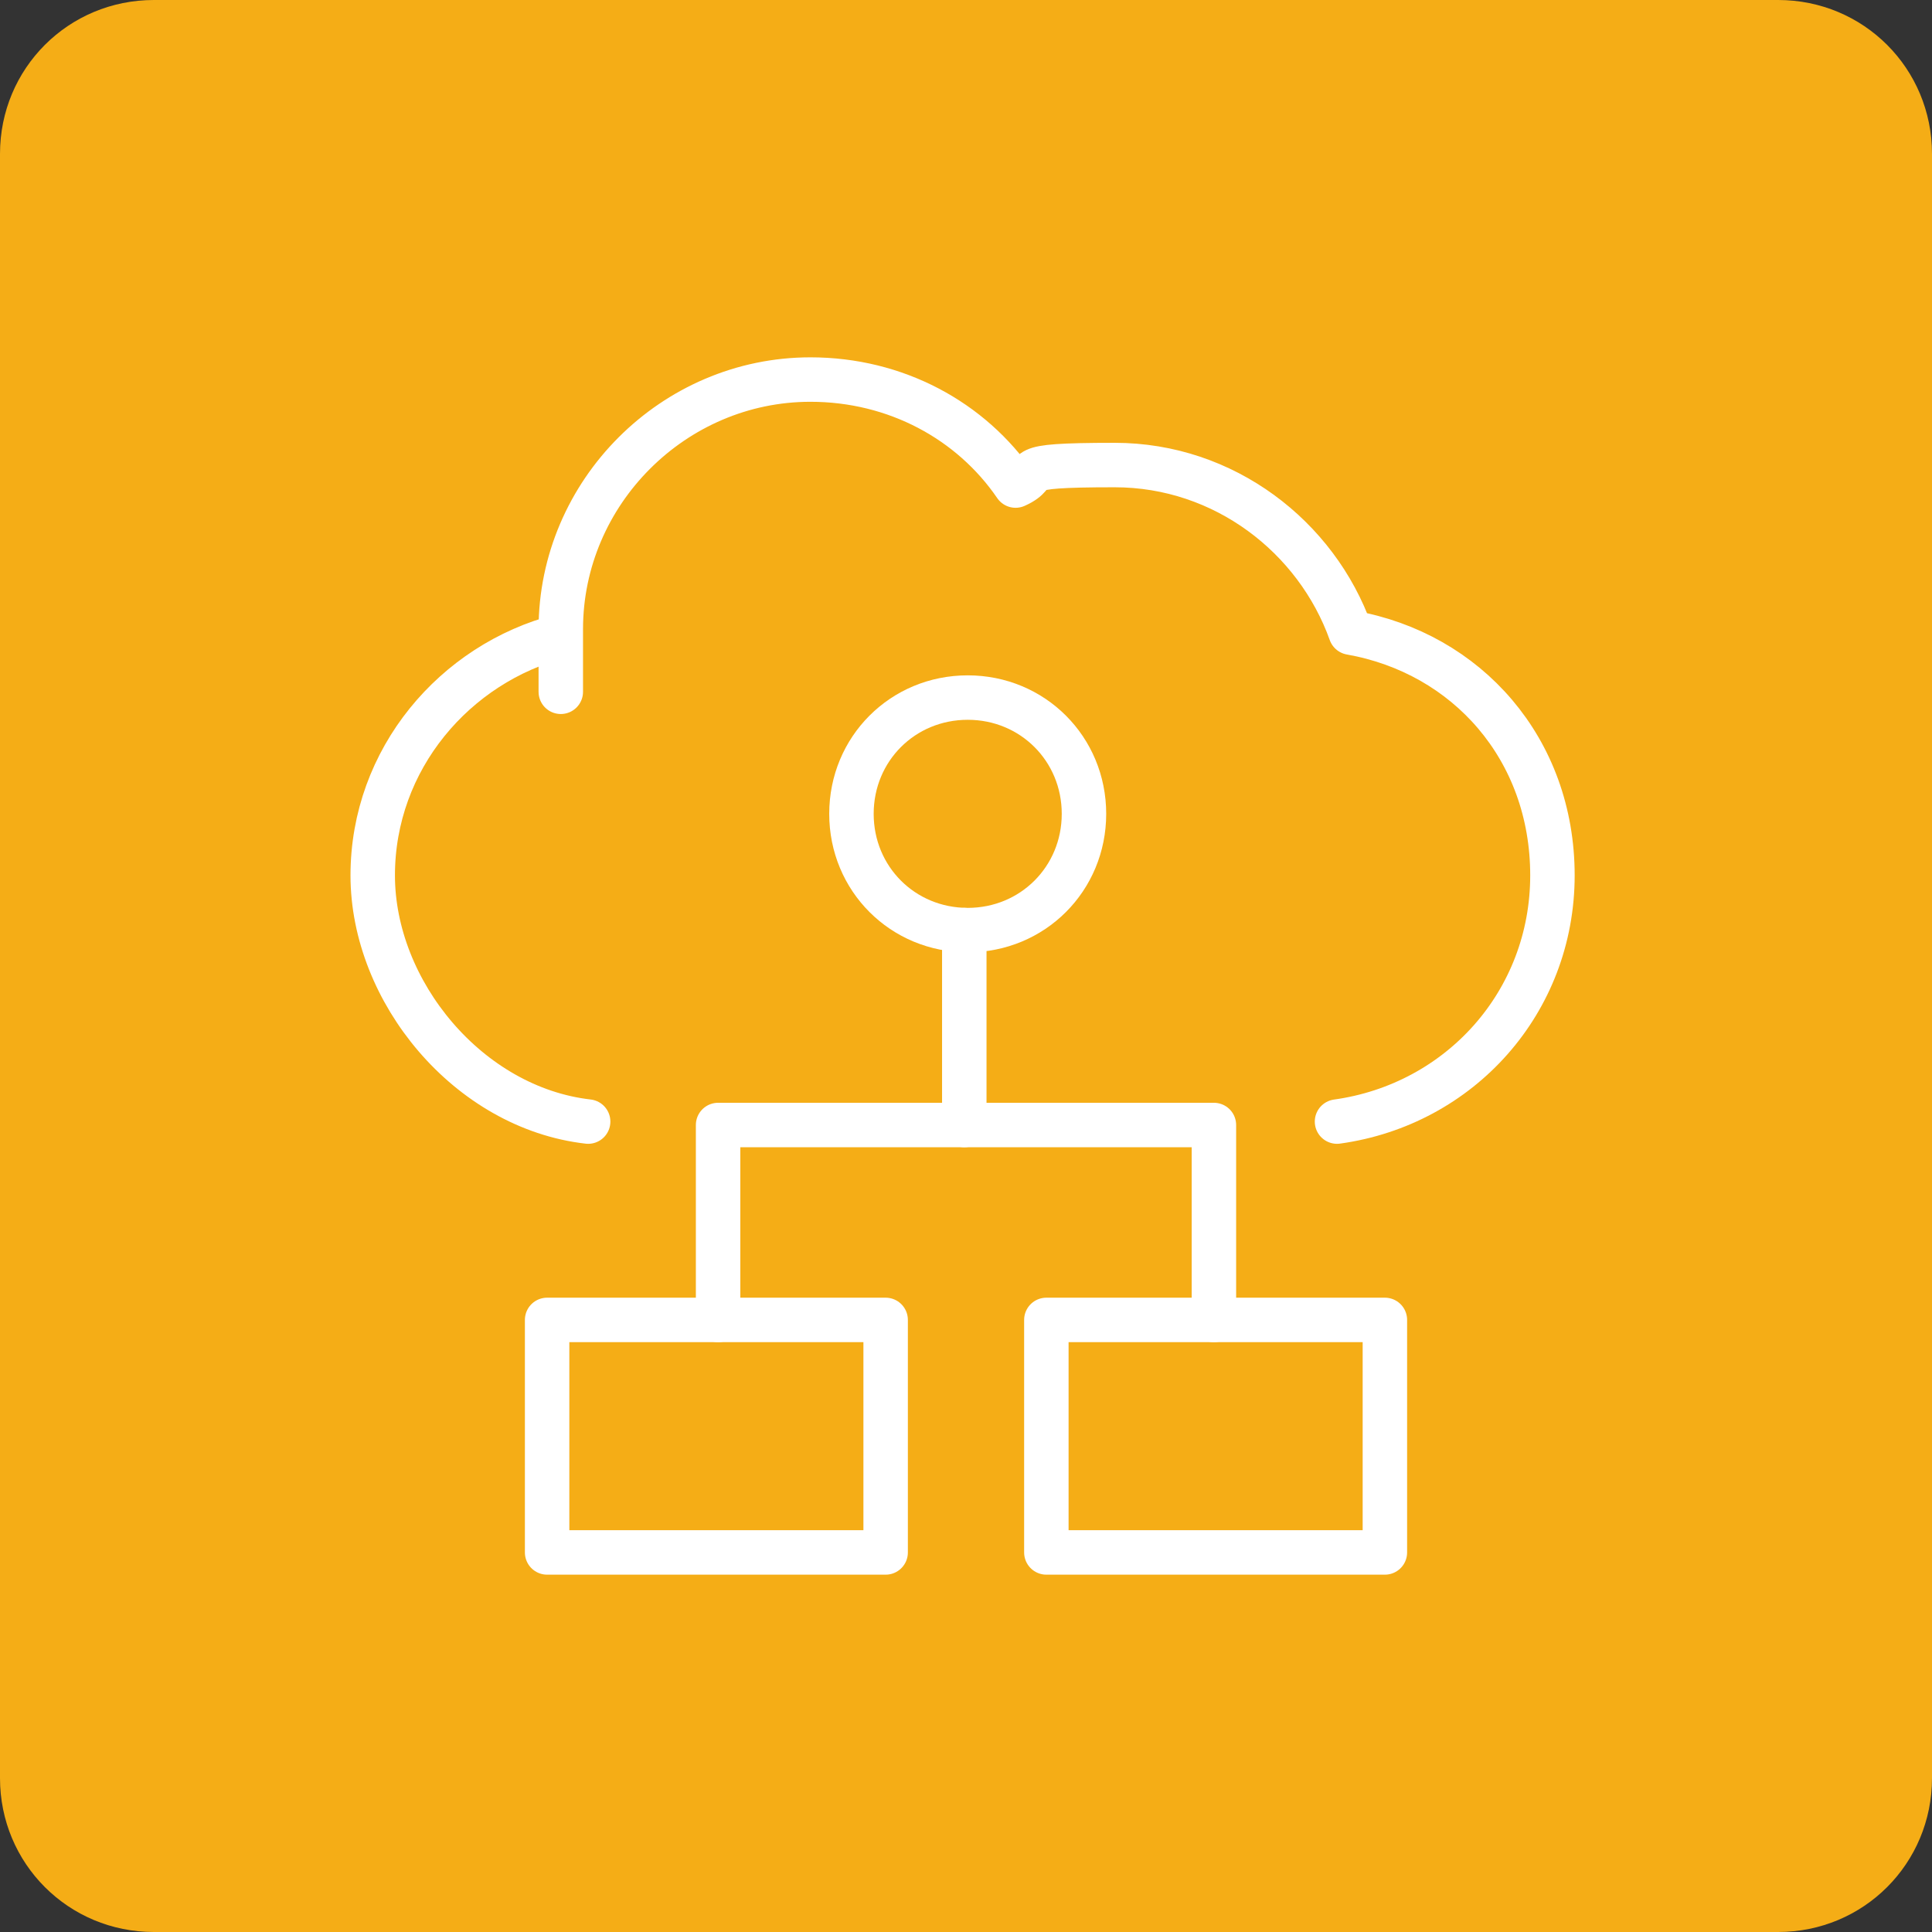
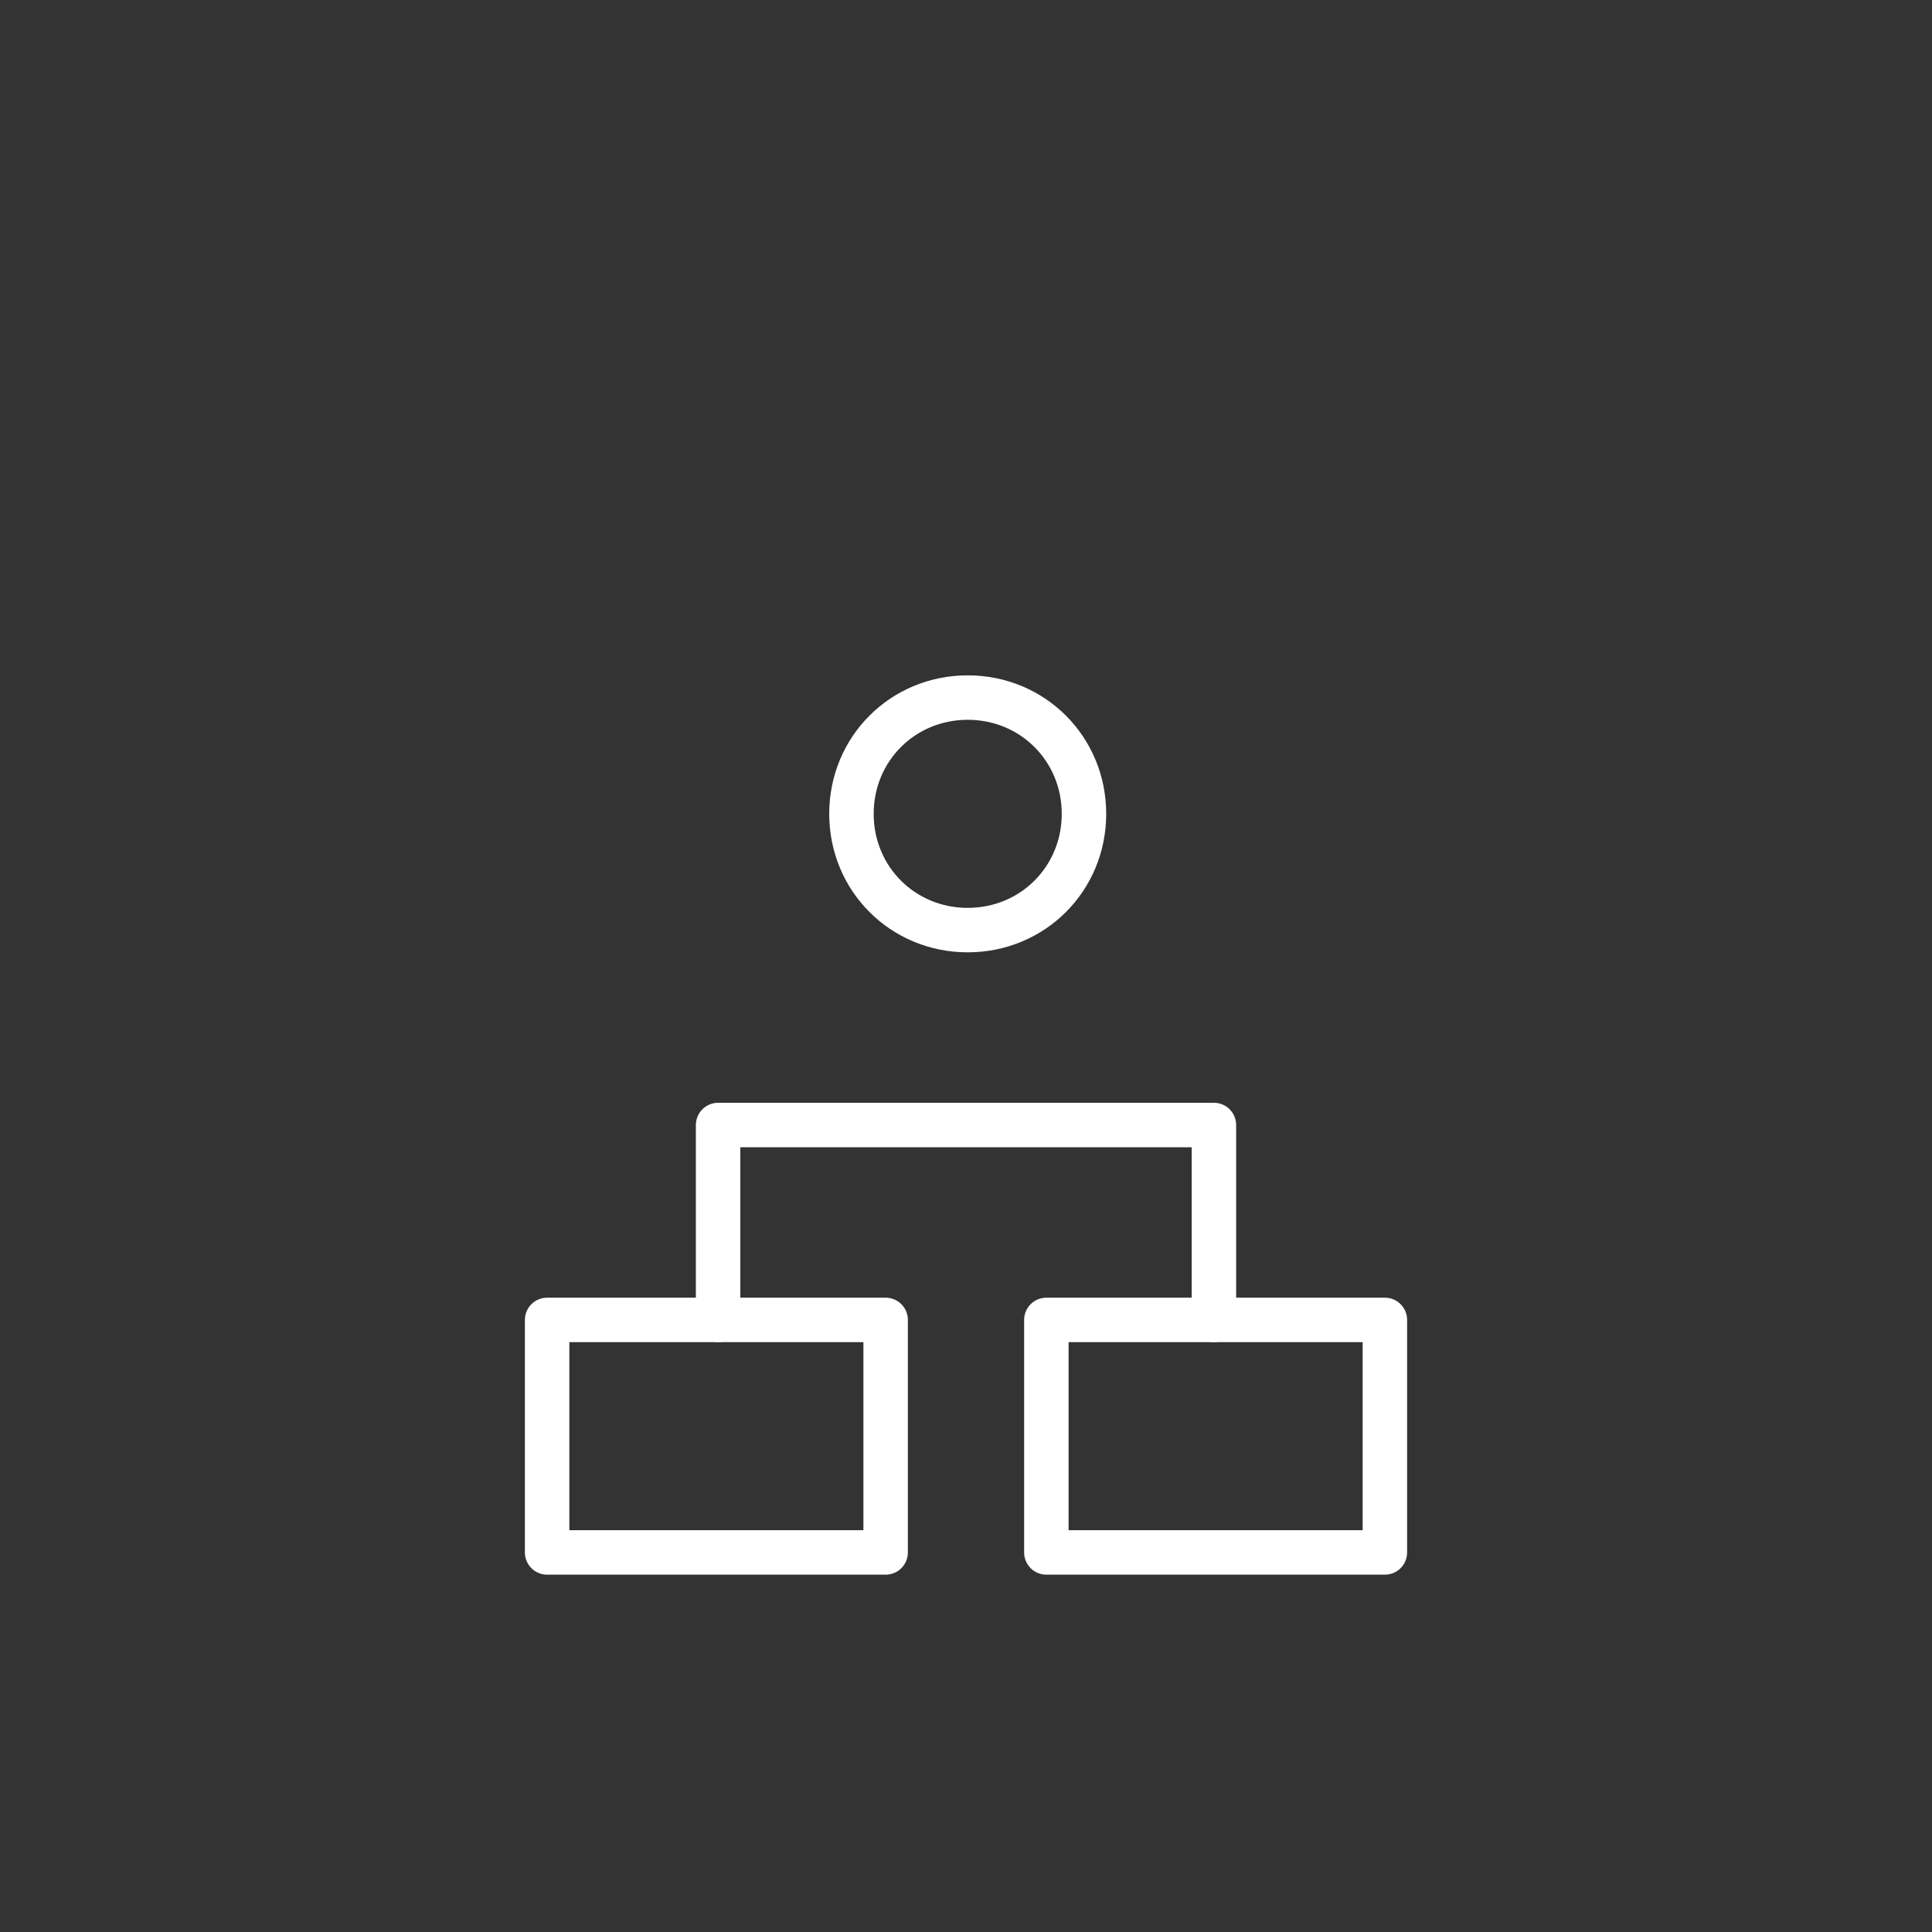
<svg xmlns="http://www.w3.org/2000/svg" id="Layer_1" width="56.5" height="56.5" version="1.1" viewBox="0 0 56.5 56.5">
  <rect x="0" y="0" width="56.5" height="56.5" fill="#333333" stroke="none" />
  <defs>
    <style> .st0 { fill: none; stroke: #fff; stroke-linecap: round; stroke-linejoin: round; stroke-width: 1.3px; } .st1 { fill: #f5ad16; } </style>
  </defs>
-   <path class="st1" d="M52,56.5H4.5c-2.5,0-4.5-2-4.5-4.5V4.5C0,2,2,0,4.5,0h47.5C54.5,0,56.5,2,56.5,4.5v47.5c0,2.5-2,4.5-4.5,4.5" />
-   <path class="st0" d="M39.1,32.8c3.6-.5,6.3-3.5,6.3-7.2s-2.5-6.5-5.9-7.1c-1-2.8-3.7-4.9-6.9-4.9s-2,.2-2.9.6c-1.3-1.9-3.5-3.1-6-3.1-4,0-7.3,3.3-7.3,7.3s0,.2,0,.2c-3.1.8-5.5,3.6-5.5,7s2.8,6.8,6.3,7.2" />
  <polyline class="st0" points="21 38.6 21 32.9 35.5 32.9 35.5 38.6" />
  <rect class="st0" x="16" y="38.6" width="9.9" height="6.8" />
  <rect class="st0" x="30.6" y="38.6" width="9.9" height="6.8" />
-   <line class="st0" x1="28.2" y1="27.2" x2="28.2" y2="32.9" />
  <path class="st0" d="M31.7,23.8c0,1.9-1.5,3.4-3.4,3.4s-3.4-1.5-3.4-3.4,1.5-3.4,3.4-3.4,3.4,1.5,3.4,3.4Z" />
</svg>